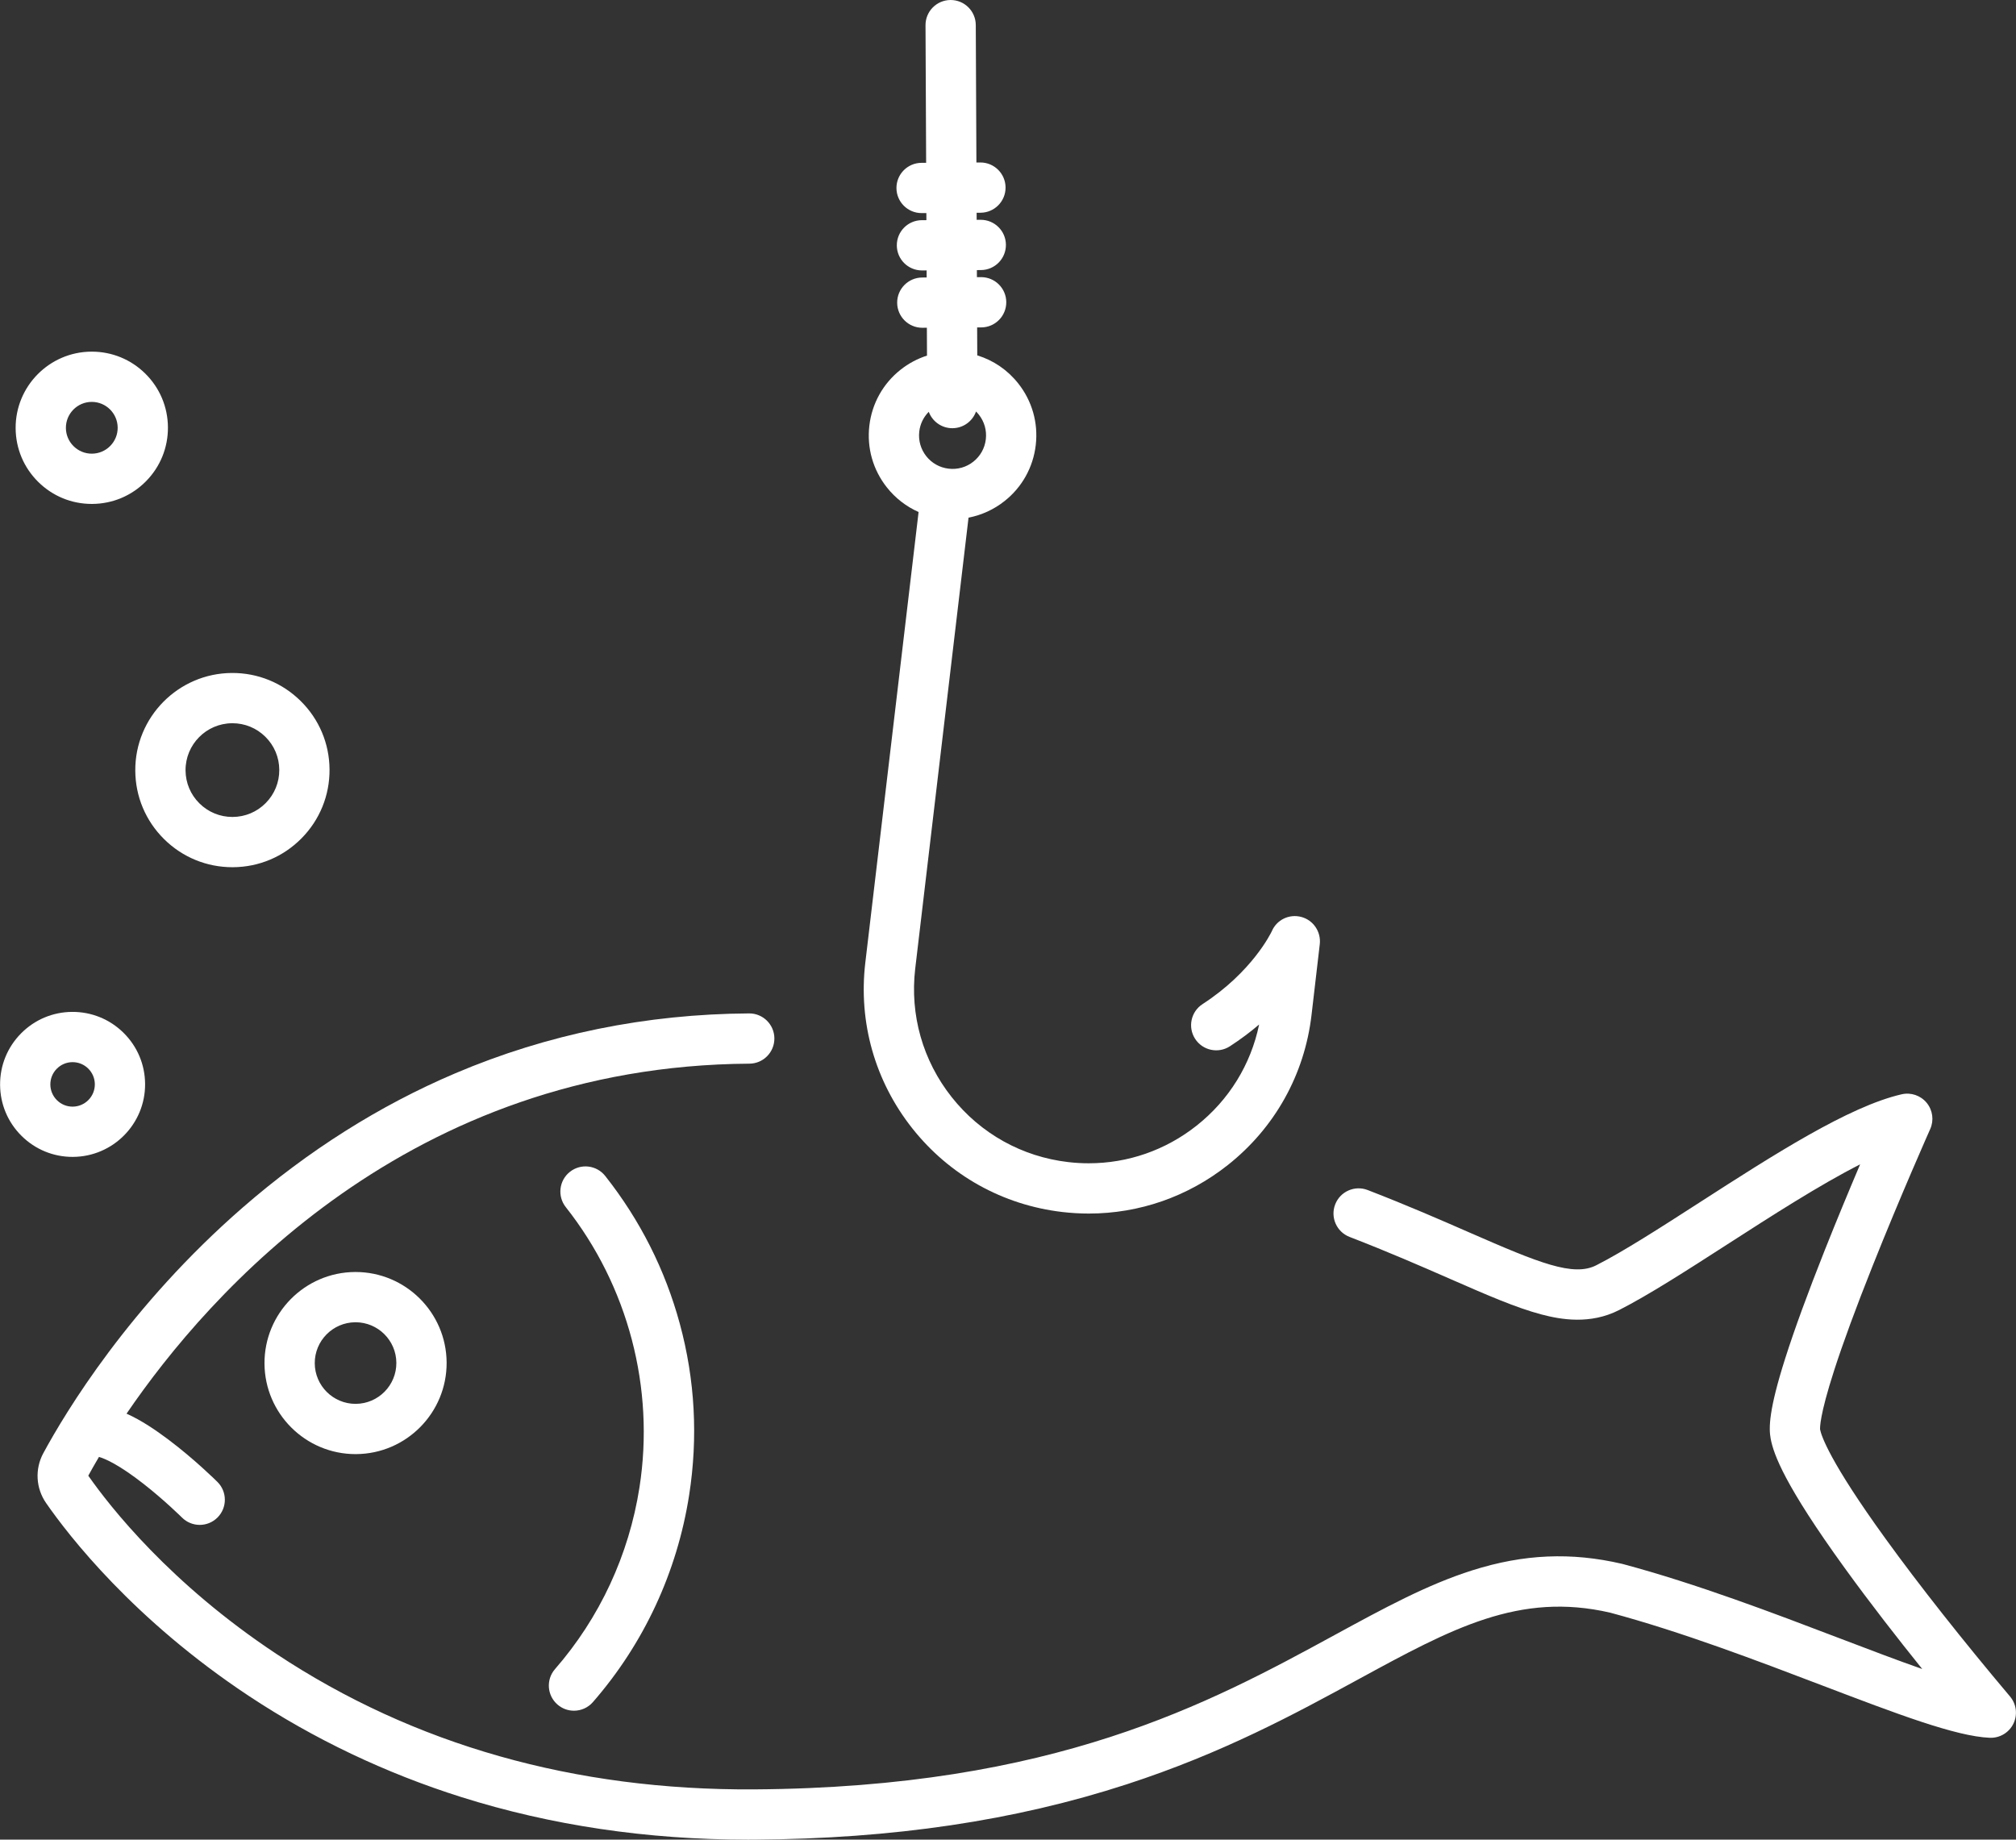
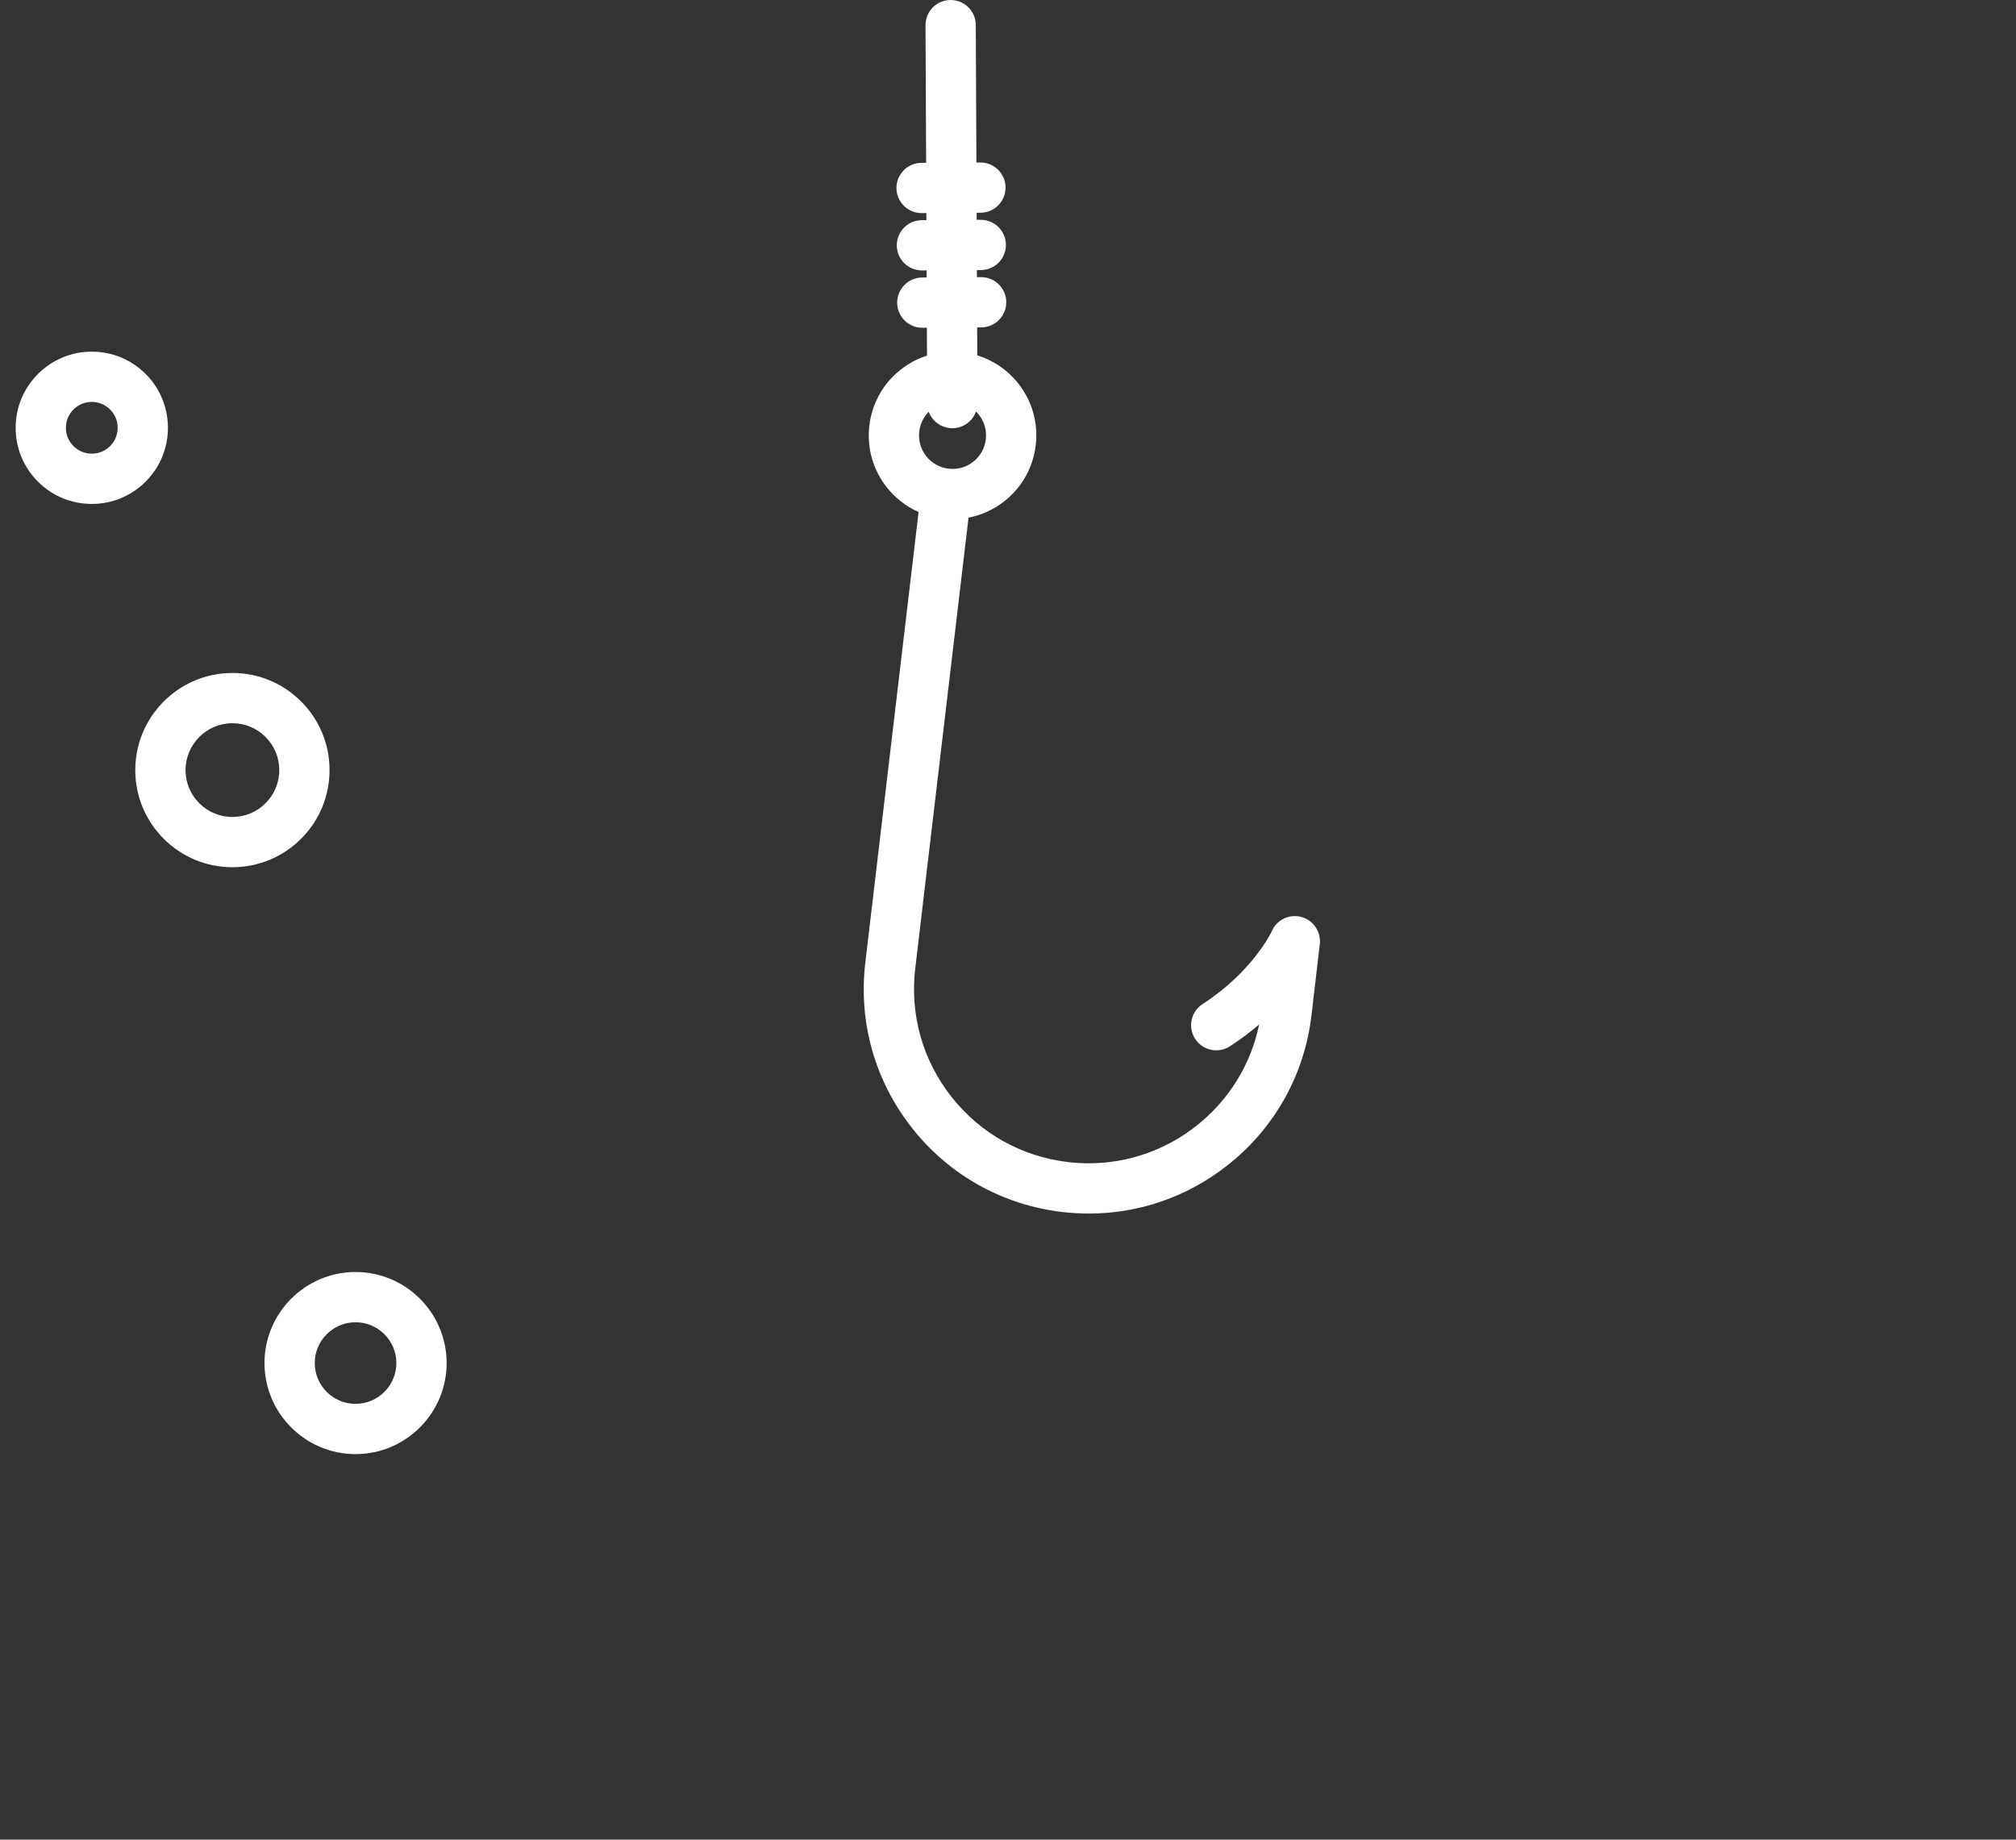
<svg xmlns="http://www.w3.org/2000/svg" fill="#000000" height="2196.2" preserveAspectRatio="xMidYMid meet" version="1" viewBox="-0.1 0.0 2406.5 2196.2" width="2406.5" zoomAndPan="magnify">
  <rect x="-0.1" y="0.0" width="2406.5" height="2196.2" fill="#333333" stroke="none" />
  <defs>
    <clipPath id="a">
-       <path d="M 44 1209 L 2406.328 1209 L 2406.328 2196.238 L 44 2196.238 Z M 44 1209" />
-     </clipPath>
+       </clipPath>
  </defs>
  <g>
    <g id="change1_2">
      <path d="M 1097.227 515.164 C 1098.277 506.164 1102.27 497.961 1108.578 491.629 C 1112.809 503.066 1123.816 511.203 1136.707 511.203 C 1136.758 511.203 1136.809 511.203 1136.848 511.203 C 1149.84 511.152 1160.859 502.852 1164.98 491.277 C 1166.16 492.438 1167.277 493.676 1168.32 494.984 C 1174.949 503.363 1177.918 513.82 1176.68 524.438 C 1175.438 535.039 1170.148 544.539 1161.77 551.168 C 1153.387 557.797 1142.938 560.762 1132.328 559.52 C 1121.719 558.293 1112.219 553 1105.59 544.621 C 1098.969 536.238 1095.996 525.781 1097.227 515.164 Z M 1268.078 1446.941 C 1278.648 1448.172 1289.188 1448.781 1299.656 1448.781 C 1359.742 1448.781 1417.691 1428.719 1465.523 1390.883 C 1521.68 1346.441 1557.184 1282.781 1565.484 1211.641 L 1575.305 1127.312 C 1577.043 1112.5 1567.695 1098.492 1553.262 1094.672 C 1538.875 1090.852 1523.957 1098 1518.086 1111.672 C 1517.031 1113.922 1494.613 1160.332 1435.383 1198.742 C 1421.477 1207.75 1417.516 1226.332 1426.543 1240.23 C 1435.543 1254.129 1454.125 1258.09 1468.031 1249.082 C 1481.031 1240.641 1492.633 1231.863 1502.914 1223.102 C 1493.035 1270.852 1466.98 1313.211 1428.281 1343.832 C 1391.164 1373.211 1346.18 1388.77 1299.547 1388.77 C 1291.418 1388.77 1283.227 1388.301 1275.027 1387.34 C 1219.809 1380.902 1170.387 1353.34 1135.898 1309.742 C 1101.398 1266.141 1085.949 1211.711 1092.379 1156.543 L 1156.039 617.984 C 1171.559 614.992 1186.25 608.309 1199 598.219 C 1219.949 581.645 1233.18 557.902 1236.277 531.375 C 1239.367 504.844 1231.949 478.707 1215.367 457.754 C 1202.641 441.668 1185.668 430.133 1166.457 424.246 L 1166.309 390.898 L 1171.27 390.871 C 1187.84 390.766 1201.188 377.25 1201.09 360.676 C 1200.98 344.172 1187.57 330.859 1171.086 330.859 C 1171.027 330.859 1170.957 330.859 1170.898 330.859 L 1166.039 330.902 L 1166.008 322.453 L 1170.848 322.414 C 1187.418 322.316 1200.758 308.805 1200.656 292.23 C 1200.559 275.66 1187.02 262.309 1170.48 262.414 L 1165.738 262.441 L 1165.699 253.992 L 1170.418 253.965 C 1186.988 253.859 1200.34 240.344 1200.238 223.785 C 1200.129 207.281 1186.719 193.969 1170.238 193.969 C 1170.18 193.969 1170.109 193.969 1170.047 193.969 L 1165.43 193.996 L 1164.688 29.875 C 1164.617 13.34 1151.199 0.004 1134.699 0.004 C 1134.648 0.004 1134.598 0.004 1134.559 0.004 C 1117.988 0.082 1104.617 13.57 1104.688 30.145 L 1105.43 194.371 L 1099.82 194.398 C 1083.246 194.508 1069.898 208.023 1069.996 224.594 C 1070.109 241.098 1083.52 254.398 1100 254.398 C 1100.059 254.398 1100.129 254.398 1100.188 254.398 L 1105.699 254.371 L 1105.738 262.82 L 1100.238 262.859 C 1083.668 262.953 1070.328 276.469 1070.43 293.039 C 1070.527 309.547 1083.938 322.855 1100.43 322.855 C 1100.488 322.855 1100.547 322.855 1100.617 322.855 L 1106.008 322.816 L 1106.039 331.266 L 1100.668 331.305 C 1084.098 331.414 1070.75 344.926 1070.848 361.484 C 1070.957 377.992 1084.367 391.305 1100.848 391.305 C 1100.91 391.305 1100.98 391.305 1101.039 391.305 L 1106.309 391.277 L 1106.457 424.527 C 1095.168 428.141 1084.5 433.797 1074.91 441.383 C 1053.969 457.957 1040.73 481.699 1037.637 508.227 C 1034.539 534.758 1041.969 560.895 1058.539 581.848 C 1068.777 594.781 1081.75 604.777 1096.418 611.258 L 1032.789 1149.543 C 1024.488 1220.68 1044.398 1290.801 1088.84 1346.969 C 1133.277 1403.141 1196.938 1438.641 1268.078 1446.941" fill="#ffffff" />
    </g>
    <g clip-path="url(#a)" id="change1_1">
-       <path d="M 2399.262 2025.301 C 2343.445 1959.148 2290.641 1892.25 2250.617 1836.898 C 2184.039 1744.891 2174.027 1714.098 2172.555 1706.621 C 2172.375 1704.758 2171.801 1690.301 2189.309 1636.059 C 2199.906 1603.207 2215.246 1561.48 2234.926 1512.047 C 2268.629 1427.316 2303.66 1348.637 2304.016 1347.859 C 2308.648 1337.469 2307.012 1325.359 2299.777 1316.578 C 2292.559 1307.789 2280.984 1303.848 2269.898 1306.398 C 2206.625 1320.93 2116.336 1379.078 2029.016 1435.316 C 1982.219 1465.457 1938.02 1493.93 1905.32 1510.547 C 1877.906 1524.469 1837.117 1507.777 1754.785 1471.758 C 1719.945 1456.52 1680.457 1439.238 1632.508 1420.707 C 1617.051 1414.73 1599.676 1422.418 1593.711 1437.867 C 1587.73 1453.316 1595.422 1470.699 1610.867 1476.668 C 1657.617 1494.738 1696.457 1511.73 1730.738 1526.73 C 1774.762 1546 1809.539 1561.211 1839.922 1569.238 C 1863.188 1575.379 1898.086 1581.52 1932.5 1564.039 C 1967.93 1546.027 2013.383 1516.75 2061.508 1485.758 C 2114.434 1451.668 2172.082 1414.539 2220.34 1390.047 C 2207.91 1419.289 2192.852 1455.391 2178.117 1492.496 C 2157.746 1543.848 2141.891 1587.191 2131.039 1621.297 C 2111.316 1683.199 2111.141 1704.688 2113.547 1717.551 C 2117.09 1736.289 2130.109 1772.688 2202.004 1872.07 C 2232.504 1914.23 2265.512 1956.531 2294.477 1992.52 C 2264.98 1982.207 2231.203 1969.328 2196.559 1956.129 C 2116.32 1925.531 2025.383 1890.859 1937.164 1867.211 C 1936.84 1867.121 1936.527 1867.039 1936.203 1866.969 C 1875.527 1852.82 1818.723 1855.281 1757.398 1874.711 C 1703.473 1891.801 1652.23 1919.711 1592.898 1952.02 C 1444.062 2033.09 1258.82 2133.988 900.012 2136.219 C 685.75 2137.551 493.953 2083.18 330.004 1974.609 C 203.066 1890.551 131.215 1798.809 105.293 1761.73 C 108.559 1755.738 112.809 1748.18 118.055 1739.309 C 125.719 1741.559 142.195 1748.73 171.473 1771.648 C 196.438 1791.191 216.938 1811.52 217.137 1811.711 C 222.992 1817.539 230.648 1820.461 238.305 1820.461 C 246.004 1820.461 253.699 1817.512 259.562 1811.629 C 271.254 1799.891 271.215 1780.891 259.477 1769.199 C 258.363 1768.098 231.91 1741.84 200.387 1718.219 C 186.004 1707.449 168.785 1695.648 150.965 1687.68 C 249.949 1542.559 488.625 1272.359 894.465 1269.84 C 911.031 1269.73 924.379 1256.219 924.277 1239.648 C 924.176 1223.148 910.766 1209.84 894.281 1209.84 C 894.219 1209.84 894.156 1209.84 894.09 1209.84 C 771.172 1210.598 653.191 1234.648 543.426 1281.309 C 453.156 1319.68 367.82 1373.559 289.785 1441.449 C 154.379 1559.238 78.145 1685.82 51.656 1734.77 C 41.359 1753.801 42.625 1776.66 54.961 1794.449 C 81.949 1833.359 159.547 1933.688 296.879 2024.629 C 374.805 2076.238 460.164 2116.879 550.578 2145.41 C 657.473 2179.148 772.465 2196.238 892.508 2196.238 C 895.129 2196.238 897.762 2196.23 900.387 2196.219 C 1066.113 2195.191 1211.574 2173.559 1345.07 2130.102 C 1460.223 2092.609 1545.969 2045.91 1621.598 2004.711 C 1733.012 1944.031 1813.555 1900.16 1922.105 1925.289 C 2007.211 1948.148 2096.438 1982.168 2175.18 2012.188 C 2264.215 2046.129 2334.527 2072.938 2375.094 2074.621 C 2386.98 2075.09 2398.035 2068.531 2403.277 2057.848 C 2408.52 2047.16 2406.938 2034.391 2399.262 2025.301" fill="#ffffff" />
-     </g>
+       </g>
    <g id="change1_3">
      <path d="M 473.031 1626.961 C 473.199 1653.809 451.484 1675.801 424.633 1675.969 C 424.527 1675.969 424.426 1675.969 424.324 1675.969 C 397.609 1675.969 375.789 1654.32 375.625 1627.559 C 375.457 1600.711 397.172 1578.73 424.023 1578.559 C 424.129 1578.559 424.23 1578.559 424.332 1578.559 C 451.047 1578.559 472.863 1600.211 473.031 1626.961 Z M 423.652 1518.559 C 363.715 1518.93 315.254 1568 315.625 1627.941 C 315.996 1687.648 364.688 1735.969 424.32 1735.969 C 424.547 1735.969 424.777 1735.969 425.004 1735.961 C 484.941 1735.59 533.402 1686.52 533.031 1626.59 C 532.656 1566.871 483.969 1518.559 424.34 1518.559 C 424.113 1518.559 423.879 1518.559 423.652 1518.559" fill="#ffffff" />
    </g>
    <g id="change1_4">
-       <path d="M 662.43 1992.59 C 651.547 2005.09 652.848 2024.039 665.34 2034.922 C 671.023 2039.879 678.043 2042.301 685.035 2042.301 C 693.406 2042.301 701.734 2038.82 707.664 2032.012 C 768.477 1962.23 808.195 1876.781 822.531 1784.898 C 833.277 1716.012 829.539 1647.211 811.418 1580.43 C 793.918 1515.93 763.949 1456.539 722.348 1403.891 C 712.074 1390.898 693.211 1388.691 680.207 1398.961 C 667.211 1409.23 665 1428.102 675.273 1441.102 C 749.664 1535.23 781.73 1657.172 763.246 1775.66 C 750.66 1856.328 715.797 1931.352 662.43 1992.59" fill="#ffffff" />
-     </g>
+       </g>
    <g id="change1_5">
-       <path d="M 60 1294.75 C 59.957 1287.66 62.676 1280.969 67.66 1275.93 C 72.645 1270.879 79.293 1268.078 86.387 1268.031 C 86.441 1268.031 86.5 1268.031 86.555 1268.031 C 93.586 1268.031 100.203 1270.75 105.211 1275.691 C 110.258 1280.68 113.059 1287.328 113.102 1294.422 C 113.195 1309.059 101.355 1321.039 86.719 1321.141 C 79.672 1321.199 72.941 1318.461 67.895 1313.48 C 62.848 1308.488 60.043 1301.84 60 1294.75 Z M 87.09 1381.129 C 134.812 1380.84 173.398 1341.77 173.102 1294.051 C 172.957 1270.93 163.82 1249.25 147.371 1233 C 130.922 1216.762 109.09 1207.898 86.016 1208.031 C 62.895 1208.18 41.215 1217.32 24.973 1233.762 C 8.727 1250.211 -0.141 1272 0 1295.121 C 0.145 1318.238 9.281 1339.922 25.73 1356.16 C 42.051 1372.281 63.621 1381.141 86.535 1381.141 C 86.719 1381.141 86.906 1381.141 87.09 1381.129" fill="#ffffff" />
-     </g>
+       </g>
    <g id="change1_6">
      <path d="M 276.98 863.422 C 277.098 863.422 277.219 863.41 277.336 863.41 C 292.148 863.41 306.094 869.141 316.641 879.559 C 327.273 890.059 333.18 904.07 333.27 919.012 C 333.363 933.949 327.633 948.039 317.133 958.672 C 306.633 969.301 292.617 975.211 277.676 975.301 C 277.555 975.301 277.438 975.301 277.316 975.301 C 262.508 975.301 248.562 969.578 238.016 959.16 C 227.387 948.66 221.477 934.648 221.387 919.711 C 221.191 888.859 246.133 863.609 276.98 863.422 Z M 161.387 920.078 C 161.578 951.051 173.82 980.09 195.855 1001.852 C 217.715 1023.441 246.613 1035.301 277.305 1035.301 C 277.551 1035.301 277.805 1035.301 278.051 1035.301 C 309.02 1035.109 338.059 1022.871 359.82 1000.828 C 381.582 978.801 393.461 949.609 393.27 918.641 C 393.078 887.672 380.836 858.629 358.801 836.871 C 336.766 815.102 307.562 803.23 276.605 803.422 C 212.676 803.809 160.988 856.148 161.387 920.078" fill="#ffffff" />
    </g>
    <g id="change1_7">
      <path d="M 109.273 479.797 C 109.34 479.797 109.402 479.797 109.469 479.797 C 126.418 479.797 140.262 493.539 140.363 510.508 C 140.418 518.77 137.25 526.539 131.449 532.414 C 125.652 538.289 117.91 541.547 109.656 541.602 C 101.398 541.645 93.621 538.484 87.75 532.688 C 81.879 526.887 78.613 519.152 78.562 510.891 C 78.457 493.855 92.234 479.906 109.273 479.797 Z M 109.449 601.609 C 109.641 601.609 109.836 601.609 110.031 601.609 C 134.309 601.457 157.078 591.855 174.141 574.578 C 191.203 557.305 200.516 534.418 200.363 510.137 C 200.215 485.855 190.617 463.09 173.34 446.023 C 156.203 429.098 133.547 419.801 109.48 419.801 C 109.289 419.801 109.094 419.801 108.898 419.801 C 58.777 420.117 18.254 461.148 18.566 511.27 C 18.715 535.551 28.312 558.32 45.59 575.375 C 62.727 592.301 85.383 601.609 109.449 601.609" fill="#ffffff" />
    </g>
  </g>
</svg>